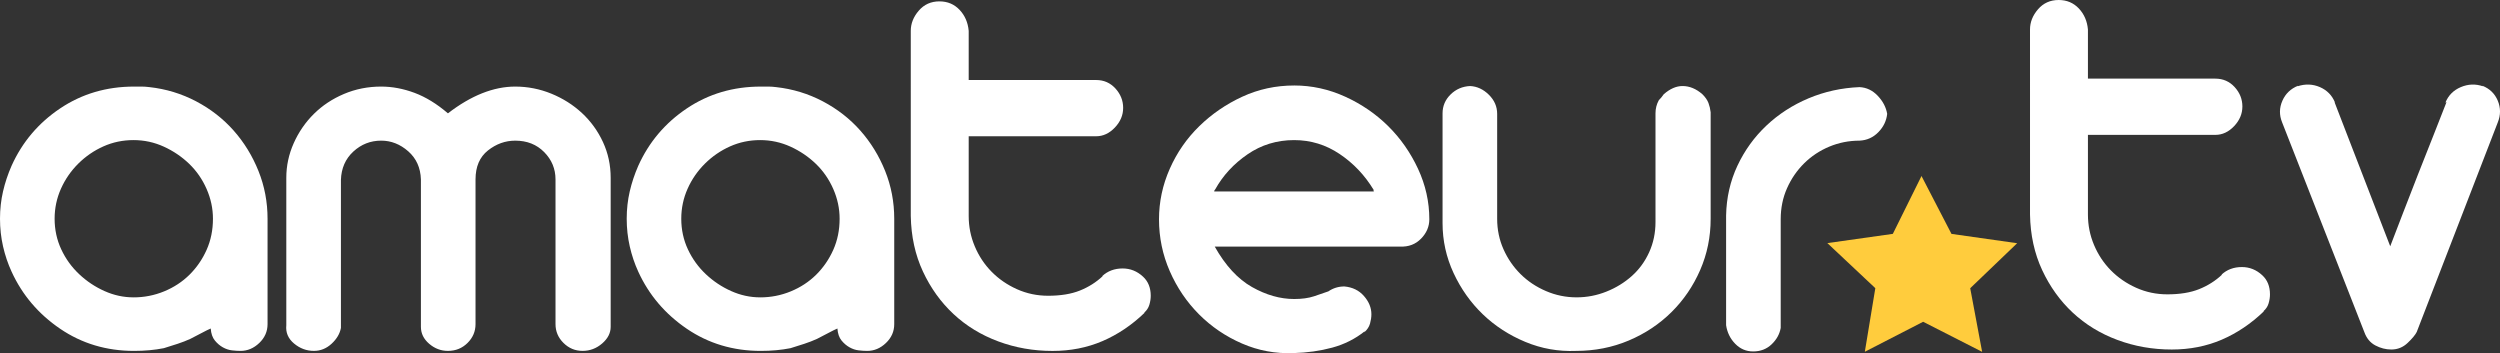
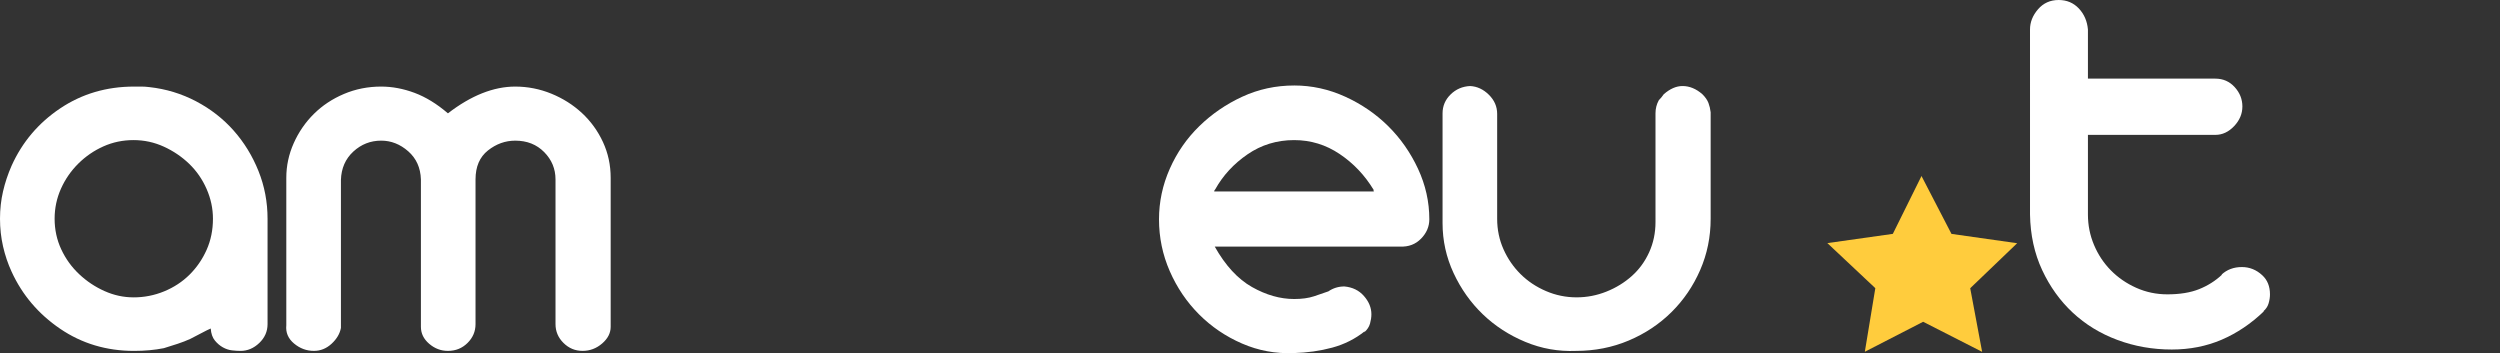
<svg xmlns="http://www.w3.org/2000/svg" width="233.577" height="32.997" viewBox="0 0 233.577 32.997" fill="none" version="1.1" id="svg11">
  <rect x="0" y="0" width="233.577" height="32.997" fill="#333333" stroke="none" />
  <defs id="defs11" />
  <path fill-rule="evenodd" clip-rule="evenodd" d="m 13.968,8.14 c 1.546,0.171 2.998,0.613 4.356,1.327 1.357,0.714 2.526,1.625 3.505,2.73 0.979,1.105 1.752,2.365 2.319,3.776 0.567,1.412 0.85,2.9 0.85,4.464 v 9.848 c 0,0.681 -0.258,1.268 -0.773,1.76 -0.516,0.494 -1.1,0.74 -1.753,0.74 -0.241,0 -0.507,-0.017 -0.799,-0.051 -0.292,-0.033 -0.576,-0.128 -0.85,-0.281 -0.275,-0.153 -0.524,-0.365 -0.747,-0.637 -0.224,-0.272 -0.353,-0.645 -0.387,-1.123 -0.172,0.069 -0.482,0.222 -0.927,0.459 -0.447,0.239 -0.773,0.409 -0.98,0.51 -0.378,0.171 -0.773,0.324 -1.185,0.46 -0.412,0.137 -0.842,0.273 -1.288,0.408 -0.859,0.171 -1.787,0.255 -2.783,0.255 -2.577,0 -4.88,-0.689 -6.906,-2.067 -2.028,-1.378 -3.539,-3.155 -4.536,-5.332 C 0.739,24.638 0.472,23.847 0.283,23.013 0.094,22.18 0,21.321 0,20.436 c 0,-0.884 0.094,-1.734 0.283,-2.551 0.188,-0.816 0.455,-1.615 0.799,-2.398 0.996,-2.211 2.508,-3.997 4.536,-5.357 2.027,-1.36 4.329,-2.041 6.906,-2.041 0.274,0 0.515,0 0.722,0 0.206,0 0.446,0.017 0.722,0.051 z m -1.495,19.644 c 0.996,0 1.95,-0.186 2.861,-0.561 0.91,-0.374 1.701,-0.893 2.371,-1.556 0.67,-0.663 1.202,-1.437 1.598,-2.322 0.394,-0.884 0.593,-1.853 0.593,-2.908 0,-0.952 -0.198,-1.879 -0.593,-2.781 -0.396,-0.901 -0.937,-1.684 -1.624,-2.347 -0.688,-0.663 -1.478,-1.199 -2.371,-1.607 -0.894,-0.408 -1.839,-0.613 -2.835,-0.613 -0.997,0 -1.932,0.196 -2.809,0.587 -0.876,0.391 -1.658,0.927 -2.345,1.607 -0.687,0.681 -1.228,1.463 -1.623,2.347 -0.395,0.885 -0.593,1.82 -0.593,2.806 0,1.021 0.206,1.973 0.618,2.857 0.412,0.885 0.97,1.658 1.675,2.322 0.704,0.663 1.495,1.191 2.371,1.581 0.876,0.392 1.778,0.587 2.706,0.587 z" fill="#ffffff" id="path2" />
  <path fill-rule="evenodd" clip-rule="evenodd" d="m 35.615,8.089 c 1.031,0 2.07,0.196 3.118,0.587 1.048,0.392 2.087,1.029 3.118,1.913 2.165,-1.666 4.261,-2.5 6.288,-2.5 1.168,0 2.294,0.222 3.376,0.663 1.083,0.443 2.036,1.046 2.86,1.811 0.825,0.765 1.477,1.667 1.959,2.704 0.481,1.038 0.722,2.152 0.722,3.342 v 13.929 c 0,0.579 -0.266,1.097 -0.799,1.556 -0.533,0.46 -1.142,0.689 -1.829,0.689 -0.688,0 -1.281,-0.246 -1.779,-0.74 -0.498,-0.492 -0.747,-1.079 -0.747,-1.76 V 16.763 c 0,-0.986 -0.353,-1.837 -1.057,-2.551 -0.704,-0.714 -1.606,-1.071 -2.706,-1.071 -0.927,0 -1.778,0.306 -2.551,0.918 -0.773,0.613 -1.159,1.514 -1.159,2.704 v 13.521 c 0,0.681 -0.25,1.268 -0.748,1.76 -0.498,0.494 -1.108,0.74 -1.83,0.74 -0.653,0 -1.236,-0.221 -1.752,-0.663 -0.516,-0.442 -0.773,-0.97 -0.773,-1.581 V 16.763 c -0.035,-1.088 -0.43,-1.964 -1.185,-2.628 -0.756,-0.663 -1.598,-0.995 -2.526,-0.995 -0.997,0 -1.864,0.34 -2.603,1.02 -0.739,0.681 -1.126,1.565 -1.159,2.653 v 13.827 c -0.103,0.545 -0.396,1.038 -0.877,1.48 -0.481,0.443 -1.031,0.663 -1.649,0.663 -0.687,0 -1.306,-0.23 -1.855,-0.689 -0.55,-0.459 -0.791,-1.028 -0.722,-1.709 V 16.61 c 0,-1.122 0.232,-2.202 0.696,-3.24 0.464,-1.037 1.091,-1.947 1.881,-2.73 0.79,-0.782 1.727,-1.403 2.809,-1.862 1.082,-0.459 2.242,-0.689 3.479,-0.689 z" fill="#ffffff" id="path3" />
-   <path fill-rule="evenodd" clip-rule="evenodd" d="m 72.518,8.14 c 1.547,0.171 2.998,0.613 4.356,1.327 1.357,0.714 2.526,1.625 3.505,2.73 0.979,1.105 1.752,2.365 2.32,3.776 0.567,1.412 0.85,2.9 0.85,4.464 v 9.848 c 0,0.681 -0.257,1.268 -0.773,1.76 -0.516,0.494 -1.1,0.74 -1.752,0.74 -0.241,0 -0.507,-0.017 -0.799,-0.051 -0.292,-0.033 -0.576,-0.128 -0.85,-0.281 -0.276,-0.153 -0.525,-0.365 -0.748,-0.637 -0.224,-0.272 -0.353,-0.645 -0.387,-1.123 -0.172,0.069 -0.481,0.222 -0.927,0.459 -0.447,0.239 -0.773,0.409 -0.979,0.51 -0.379,0.171 -0.773,0.324 -1.186,0.46 -0.412,0.137 -0.842,0.273 -1.288,0.408 -0.859,0.171 -1.787,0.255 -2.783,0.255 -2.577,0 -4.88,-0.689 -6.906,-2.067 -2.028,-1.378 -3.539,-3.155 -4.536,-5.332 -0.344,-0.748 -0.61,-1.539 -0.799,-2.372 -0.189,-0.833 -0.283,-1.692 -0.283,-2.577 0,-0.884 0.094,-1.734 0.283,-2.551 0.189,-0.816 0.455,-1.615 0.799,-2.398 0.996,-2.211 2.508,-3.997 4.536,-5.357 2.026,-1.36 4.329,-2.041 6.906,-2.041 0.274,0 0.515,0 0.722,0 0.206,0 0.446,0.017 0.722,0.051 z m -1.494,19.644 c 0.996,0 1.95,-0.186 2.86,-0.561 0.91,-0.374 1.701,-0.893 2.371,-1.556 0.67,-0.663 1.202,-1.437 1.598,-2.322 0.394,-0.884 0.593,-1.853 0.593,-2.908 0,-0.952 -0.198,-1.879 -0.593,-2.781 -0.396,-0.901 -0.937,-1.684 -1.624,-2.347 -0.688,-0.663 -1.478,-1.199 -2.371,-1.607 -0.894,-0.408 -1.839,-0.613 -2.835,-0.613 -0.997,0 -1.933,0.196 -2.809,0.587 -0.876,0.391 -1.658,0.927 -2.345,1.607 -0.688,0.681 -1.229,1.463 -1.624,2.347 -0.395,0.885 -0.593,1.82 -0.593,2.806 0,1.021 0.206,1.973 0.618,2.857 0.412,0.885 0.971,1.658 1.675,2.322 0.704,0.663 1.495,1.191 2.371,1.581 0.876,0.392 1.778,0.587 2.706,0.587 z" fill="#ffffff" id="path4" />
-   <path fill-rule="evenodd" clip-rule="evenodd" d="m 87.774,0.129 c 0.755,0 1.383,0.264 1.881,0.791 0.498,0.528 0.781,1.182 0.851,1.964 v 4.592 h 11.906 c 0.722,0 1.322,0.264 1.804,0.791 0.48,0.528 0.721,1.131 0.721,1.812 0,0.681 -0.257,1.293 -0.773,1.837 -0.515,0.544 -1.1,0.816 -1.752,0.816 H 90.506 v 7.45 c 0,0.987 0.188,1.931 0.567,2.832 0.377,0.902 0.902,1.693 1.572,2.373 0.67,0.681 1.46,1.225 2.371,1.633 0.91,0.408 1.881,0.612 2.912,0.612 1.168,0 2.155,-0.161 2.963,-0.484 0.807,-0.323 1.521,-0.773 2.139,-1.352 h -0.051 c 0.515,-0.476 1.151,-0.714 1.907,-0.714 0.722,0 1.357,0.255 1.907,0.765 0.481,0.443 0.721,1.039 0.721,1.786 0,0.273 -0.043,0.554 -0.129,0.842 -0.086,0.29 -0.249,0.536 -0.489,0.74 h 0.051 c -1.202,1.157 -2.517,2.041 -3.942,2.653 -1.427,0.613 -2.982,0.919 -4.665,0.919 -1.787,0 -3.479,-0.297 -5.077,-0.893 -1.598,-0.595 -2.989,-1.446 -4.175,-2.551 -1.185,-1.105 -2.139,-2.432 -2.86,-3.98 -0.722,-1.548 -1.1,-3.274 -1.134,-5.179 V 2.884 c 0,-0.68 0.249,-1.309 0.747,-1.888 0.497,-0.578 1.142,-0.868 1.933,-0.868 z" fill="#ffffff" id="path5" />
  <path fill-rule="evenodd" clip-rule="evenodd" d="m 120.916,7.987 c 1.648,0 3.238,0.349 4.767,1.046 1.528,0.697 2.869,1.616 4.02,2.755 1.151,1.14 2.078,2.467 2.783,3.98 0.704,1.514 1.057,3.087 1.057,4.72 0,0.681 -0.258,1.284 -0.773,1.811 -0.515,0.528 -1.169,0.774 -1.959,0.74 h -17.318 c 0.996,1.769 2.156,3.028 3.479,3.776 1.323,0.748 2.637,1.122 3.944,1.122 0.721,0 1.339,-0.084 1.855,-0.255 0.515,-0.17 0.961,-0.323 1.339,-0.459 0.447,-0.306 0.945,-0.459 1.496,-0.459 0.755,0.068 1.366,0.365 1.829,0.893 0.464,0.528 0.696,1.097 0.696,1.709 0,0.273 -0.044,0.561 -0.128,0.867 -0.087,0.306 -0.268,0.579 -0.542,0.817 l 0.052,-0.102 c -0.894,0.714 -1.907,1.224 -3.042,1.531 -1.134,0.306 -2.336,0.476 -3.607,0.51 -1.684,0.068 -3.291,-0.229 -4.82,-0.893 -1.529,-0.663 -2.869,-1.573 -4.02,-2.729 -1.151,-1.156 -2.062,-2.5 -2.731,-4.031 -0.67,-1.531 -1.006,-3.146 -1.006,-4.847 0,-1.633 0.336,-3.206 1.006,-4.72 0.669,-1.513 1.589,-2.84 2.757,-3.98 1.168,-1.139 2.508,-2.058 4.021,-2.755 1.511,-0.697 3.125,-1.046 4.845,-1.046 z m 7.421,9.746 c -0.824,-1.36 -1.881,-2.475 -3.17,-3.342 -1.288,-0.867 -2.705,-1.301 -4.252,-1.301 -1.615,0 -3.067,0.443 -4.355,1.327 -1.289,0.885 -2.294,1.973 -3.016,3.266 -0.069,0.068 -0.103,0.136 -0.103,0.204 h 14.948 c -0.035,0 -0.052,-0.017 -0.052,-0.051 z" fill="#ffffff" id="path6" />
  <path fill-rule="evenodd" clip-rule="evenodd" d="m 139.108,8.854 c 0.516,0.51 0.773,1.105 0.773,1.785 v 9.796 c 0,1.021 0.198,1.973 0.593,2.857 0.395,0.885 0.928,1.658 1.598,2.322 0.67,0.663 1.459,1.191 2.371,1.581 0.91,0.392 1.863,0.587 2.86,0.587 0.961,0 1.89,-0.179 2.784,-0.536 0.893,-0.356 1.683,-0.841 2.371,-1.454 0.686,-0.612 1.228,-1.352 1.623,-2.22 0.395,-0.867 0.593,-1.811 0.593,-2.832 V 10.589 c 0,-0.442 0.103,-0.85 0.31,-1.225 0.17,-0.17 0.325,-0.357 0.463,-0.561 0.584,-0.51 1.167,-0.765 1.752,-0.765 0.653,0 1.272,0.255 1.856,0.765 0.275,0.273 0.464,0.545 0.567,0.816 0.102,0.273 0.171,0.561 0.206,0.867 v 9.95 c 0,1.702 -0.327,3.3 -0.98,4.796 -0.653,1.497 -1.545,2.807 -2.679,3.929 -1.135,1.123 -2.466,2.008 -3.995,2.654 -1.53,0.646 -3.17,0.969 -4.922,0.969 -1.649,0.068 -3.23,-0.212 -4.742,-0.842 -1.513,-0.629 -2.834,-1.488 -3.969,-2.577 -1.134,-1.089 -2.044,-2.373 -2.732,-3.852 -0.687,-1.479 -1.03,-3.036 -1.03,-4.669 V 10.589 c 0,-0.68 0.248,-1.267 0.747,-1.76 0.497,-0.492 1.108,-0.757 1.83,-0.791 0.652,0.034 1.237,0.306 1.752,0.816 z" fill="#ffffff" id="path7" />
-   <path fill-rule="evenodd" clip-rule="evenodd" d="m 163.797,32.835 c -0.653,0 -1.211,-0.238 -1.675,-0.715 -0.465,-0.476 -0.748,-1.054 -0.851,-1.735 V 20.13 c 0.034,-1.666 0.386,-3.214 1.057,-4.643 0.67,-1.429 1.571,-2.679 2.706,-3.75 1.133,-1.072 2.448,-1.921 3.942,-2.551 1.495,-0.629 3.084,-0.977 4.768,-1.046 0.653,0.034 1.219,0.306 1.701,0.816 0.481,0.51 0.773,1.072 0.876,1.684 -0.069,0.647 -0.344,1.217 -0.825,1.71 -0.481,0.493 -1.065,0.757 -1.752,0.791 -0.997,0 -1.941,0.187 -2.835,0.561 -0.894,0.375 -1.675,0.893 -2.345,1.556 -0.67,0.663 -1.203,1.437 -1.597,2.322 -0.396,0.885 -0.594,1.854 -0.594,2.908 v 10.153 c -0.103,0.579 -0.386,1.089 -0.85,1.531 -0.464,0.443 -1.039,0.664 -1.726,0.664 z" fill="#ffffff" id="path8" />
  <path fill-rule="evenodd" clip-rule="evenodd" d="m 188.465,22.724 -4.386,4.205 1.114,5.943 -5.512,-2.809 -5.448,2.802 0.98,-5.941 -4.481,-4.211 6.117,-0.863 2.678,-5.405 2.801,5.408 z" fill="#ffcc3d" id="path9" />
  <path fill-rule="evenodd" clip-rule="evenodd" d="m 192.345,0 c 0.756,0 1.383,0.264 1.882,0.791 0.497,0.528 0.781,1.182 0.85,1.964 v 4.592 h 11.906 c 0.721,0 1.323,0.264 1.804,0.791 0.481,0.528 0.721,1.131 0.721,1.811 0,0.681 -0.257,1.293 -0.772,1.837 -0.516,0.544 -1.1,0.816 -1.753,0.816 h -11.906 v 7.449 c 0,0.987 0.188,1.931 0.567,2.832 0.378,0.902 0.902,1.693 1.572,2.373 0.67,0.681 1.46,1.225 2.371,1.633 0.91,0.408 1.881,0.612 2.912,0.612 1.168,0 2.156,-0.161 2.963,-0.484 0.808,-0.323 1.521,-0.773 2.139,-1.352 h -0.051 c 0.515,-0.476 1.151,-0.714 1.907,-0.714 0.721,0 1.357,0.255 1.907,0.766 0.481,0.442 0.721,1.038 0.721,1.785 0,0.273 -0.043,0.553 -0.129,0.842 -0.085,0.289 -0.249,0.536 -0.489,0.74 h 0.052 c -1.204,1.157 -2.518,2.041 -3.943,2.654 -1.426,0.612 -2.982,0.918 -4.665,0.918 -1.787,0 -3.479,-0.298 -5.076,-0.893 -1.598,-0.594 -2.99,-1.446 -4.176,-2.551 -1.185,-1.105 -2.138,-2.432 -2.86,-3.98 -0.722,-1.548 -1.1,-3.274 -1.134,-5.179 V 2.755 c 0,-0.68 0.249,-1.309 0.748,-1.888 C 190.91,0.29 191.554,0 192.345,0 Z" fill="#ffffff" id="path10" />
-   <path fill-rule="evenodd" clip-rule="evenodd" d="m 231.929,8.011 c 0.687,0.273 1.168,0.74 1.443,1.403 0.274,0.663 0.274,1.335 0,2.016 -1.237,3.198 -2.5,6.463 -3.788,9.796 -1.289,3.334 -2.552,6.599 -3.789,9.796 -0.138,0.273 -0.421,0.613 -0.85,1.02 -0.43,0.408 -0.937,0.613 -1.52,0.613 -0.516,0 -1.014,-0.128 -1.496,-0.383 -0.481,-0.255 -0.824,-0.671 -1.03,-1.25 l -7.68,-19.593 c -0.275,-0.68 -0.267,-1.352 0.026,-2.016 0.292,-0.663 0.781,-1.13 1.468,-1.403 l -0.051,0.051 c 0.722,-0.238 1.418,-0.212 2.088,0.076 0.669,0.29 1.142,0.775 1.417,1.454 l -0.051,-0.051 5.205,13.47 c 0.343,-0.884 0.739,-1.913 1.186,-3.087 0.446,-1.173 0.919,-2.389 1.417,-3.648 0.498,-1.258 0.979,-2.475 1.443,-3.648 0.464,-1.174 0.867,-2.202 1.212,-3.087 l -0.104,0.051 c 0.275,-0.68 0.756,-1.165 1.443,-1.454 0.688,-0.289 1.375,-0.314 2.062,-0.076 z" fill="#ffffff" id="path11" />
</svg>